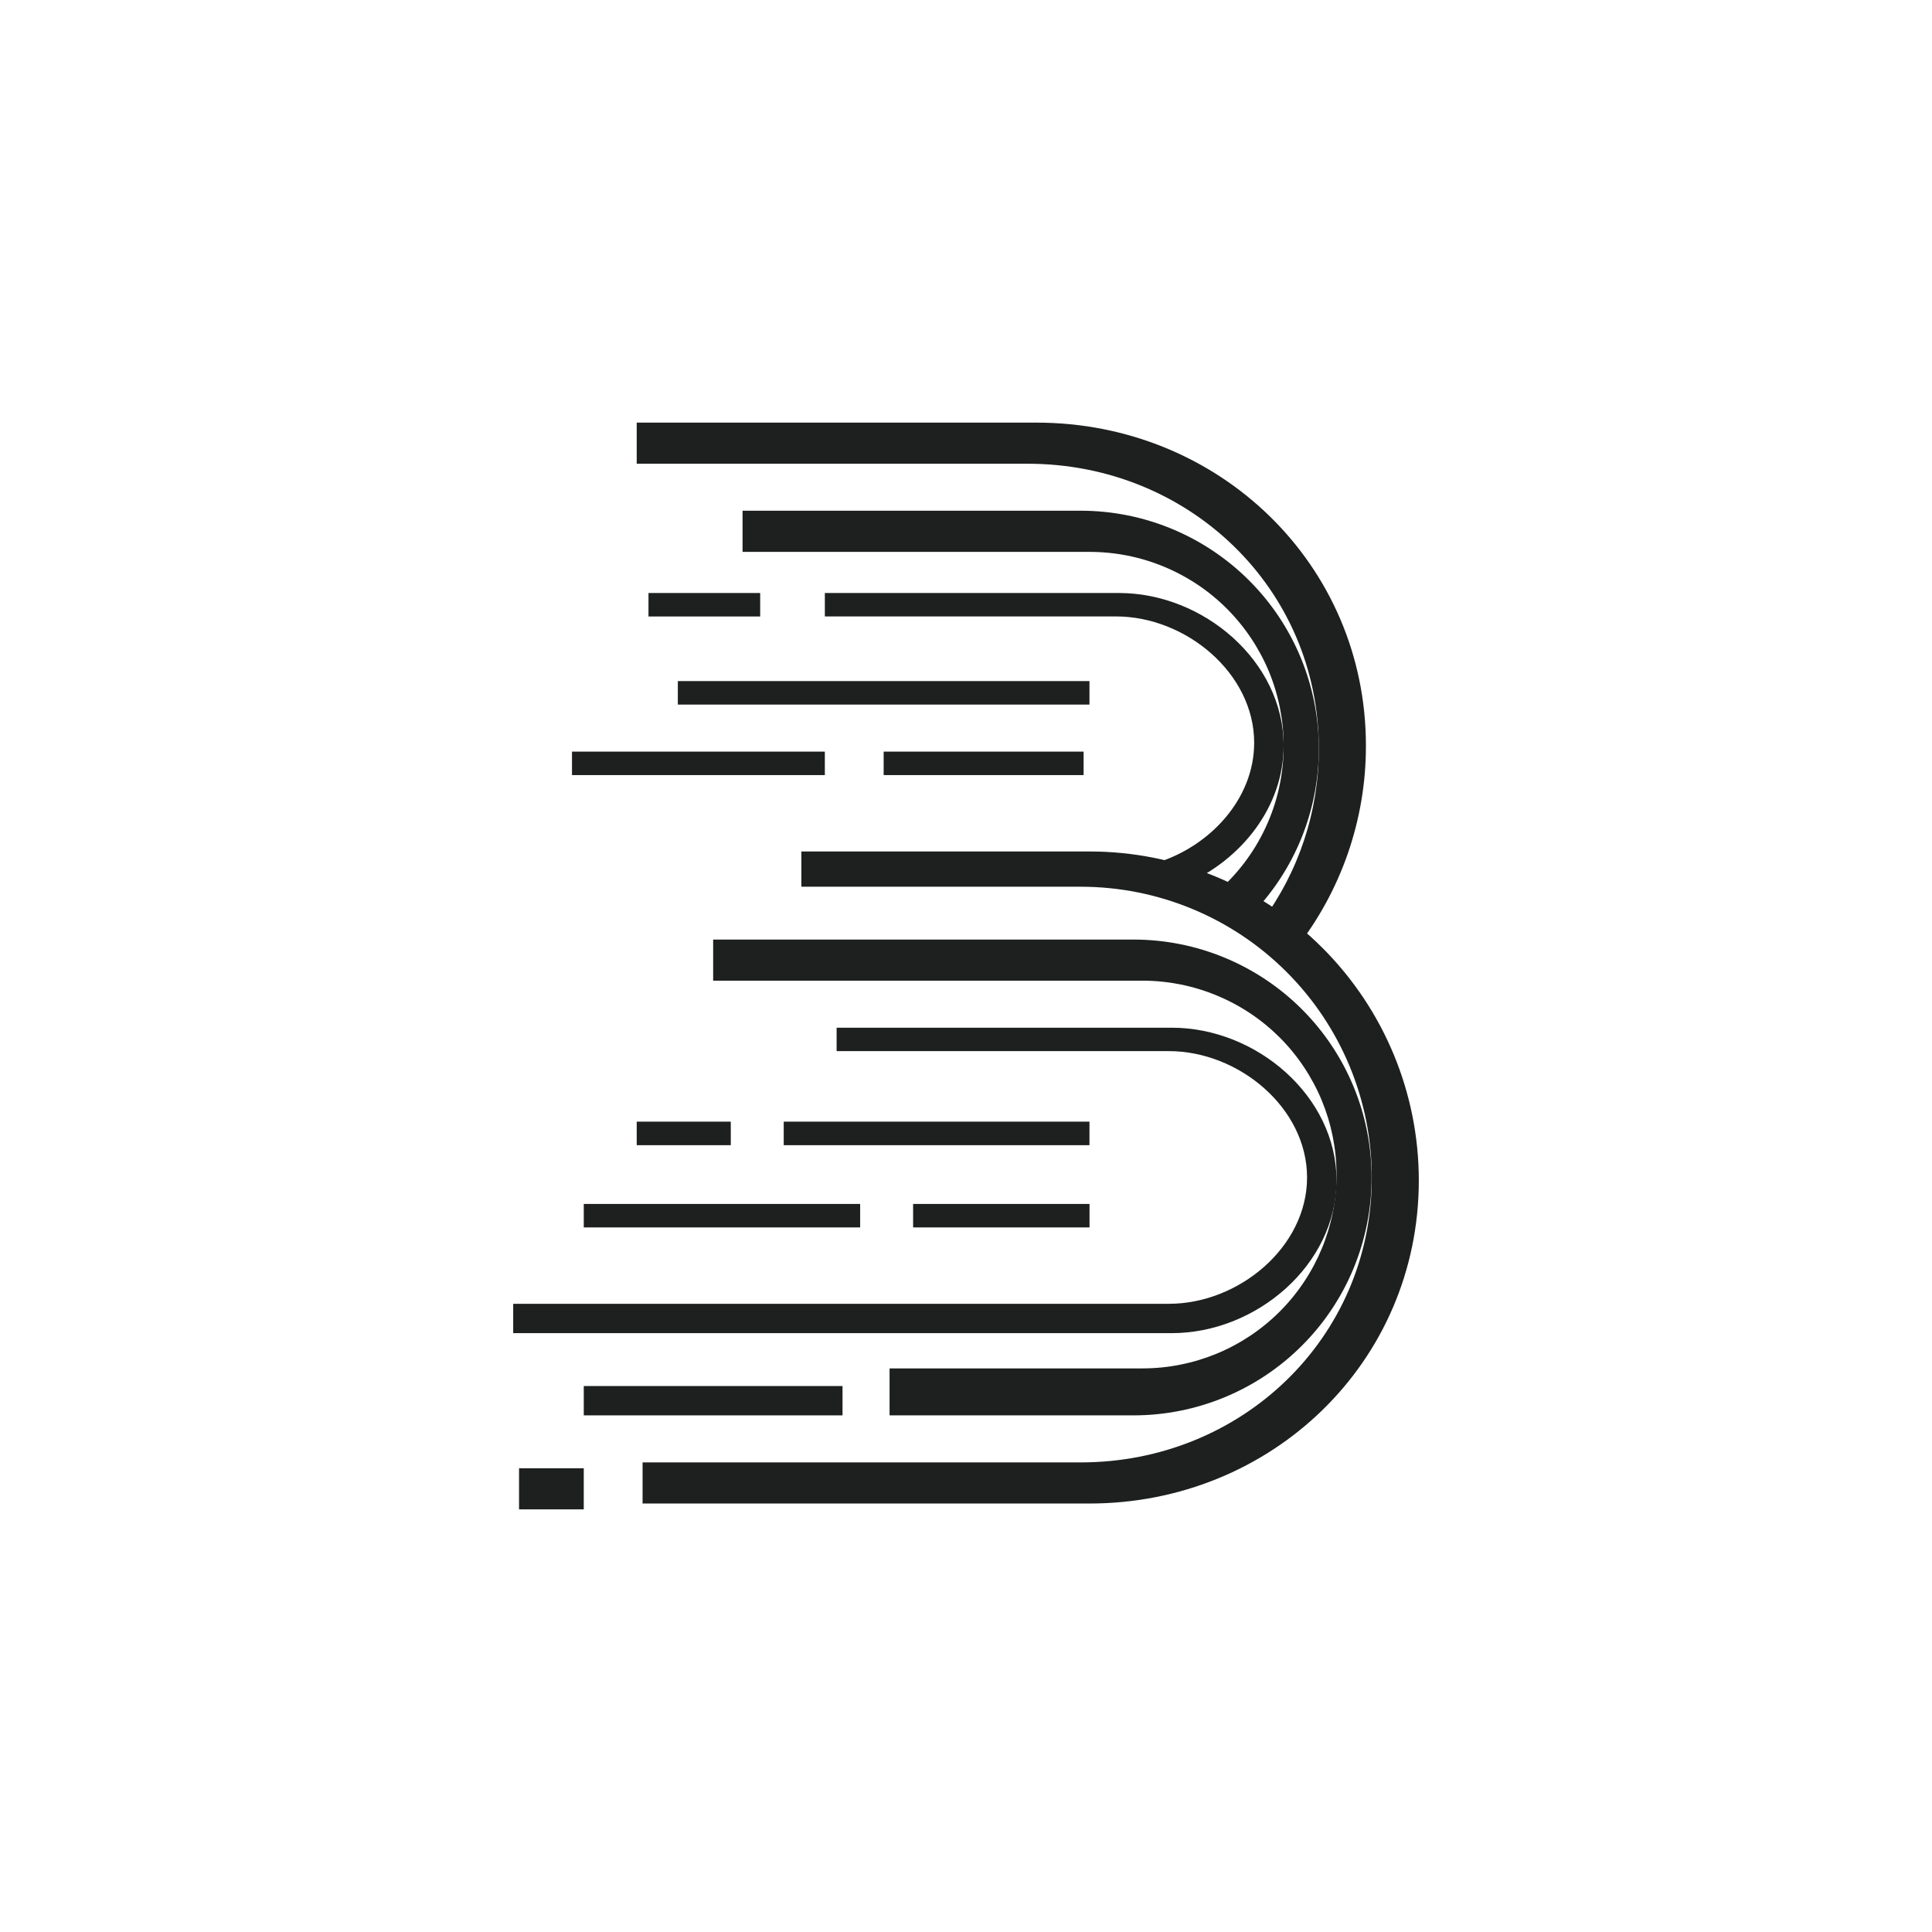
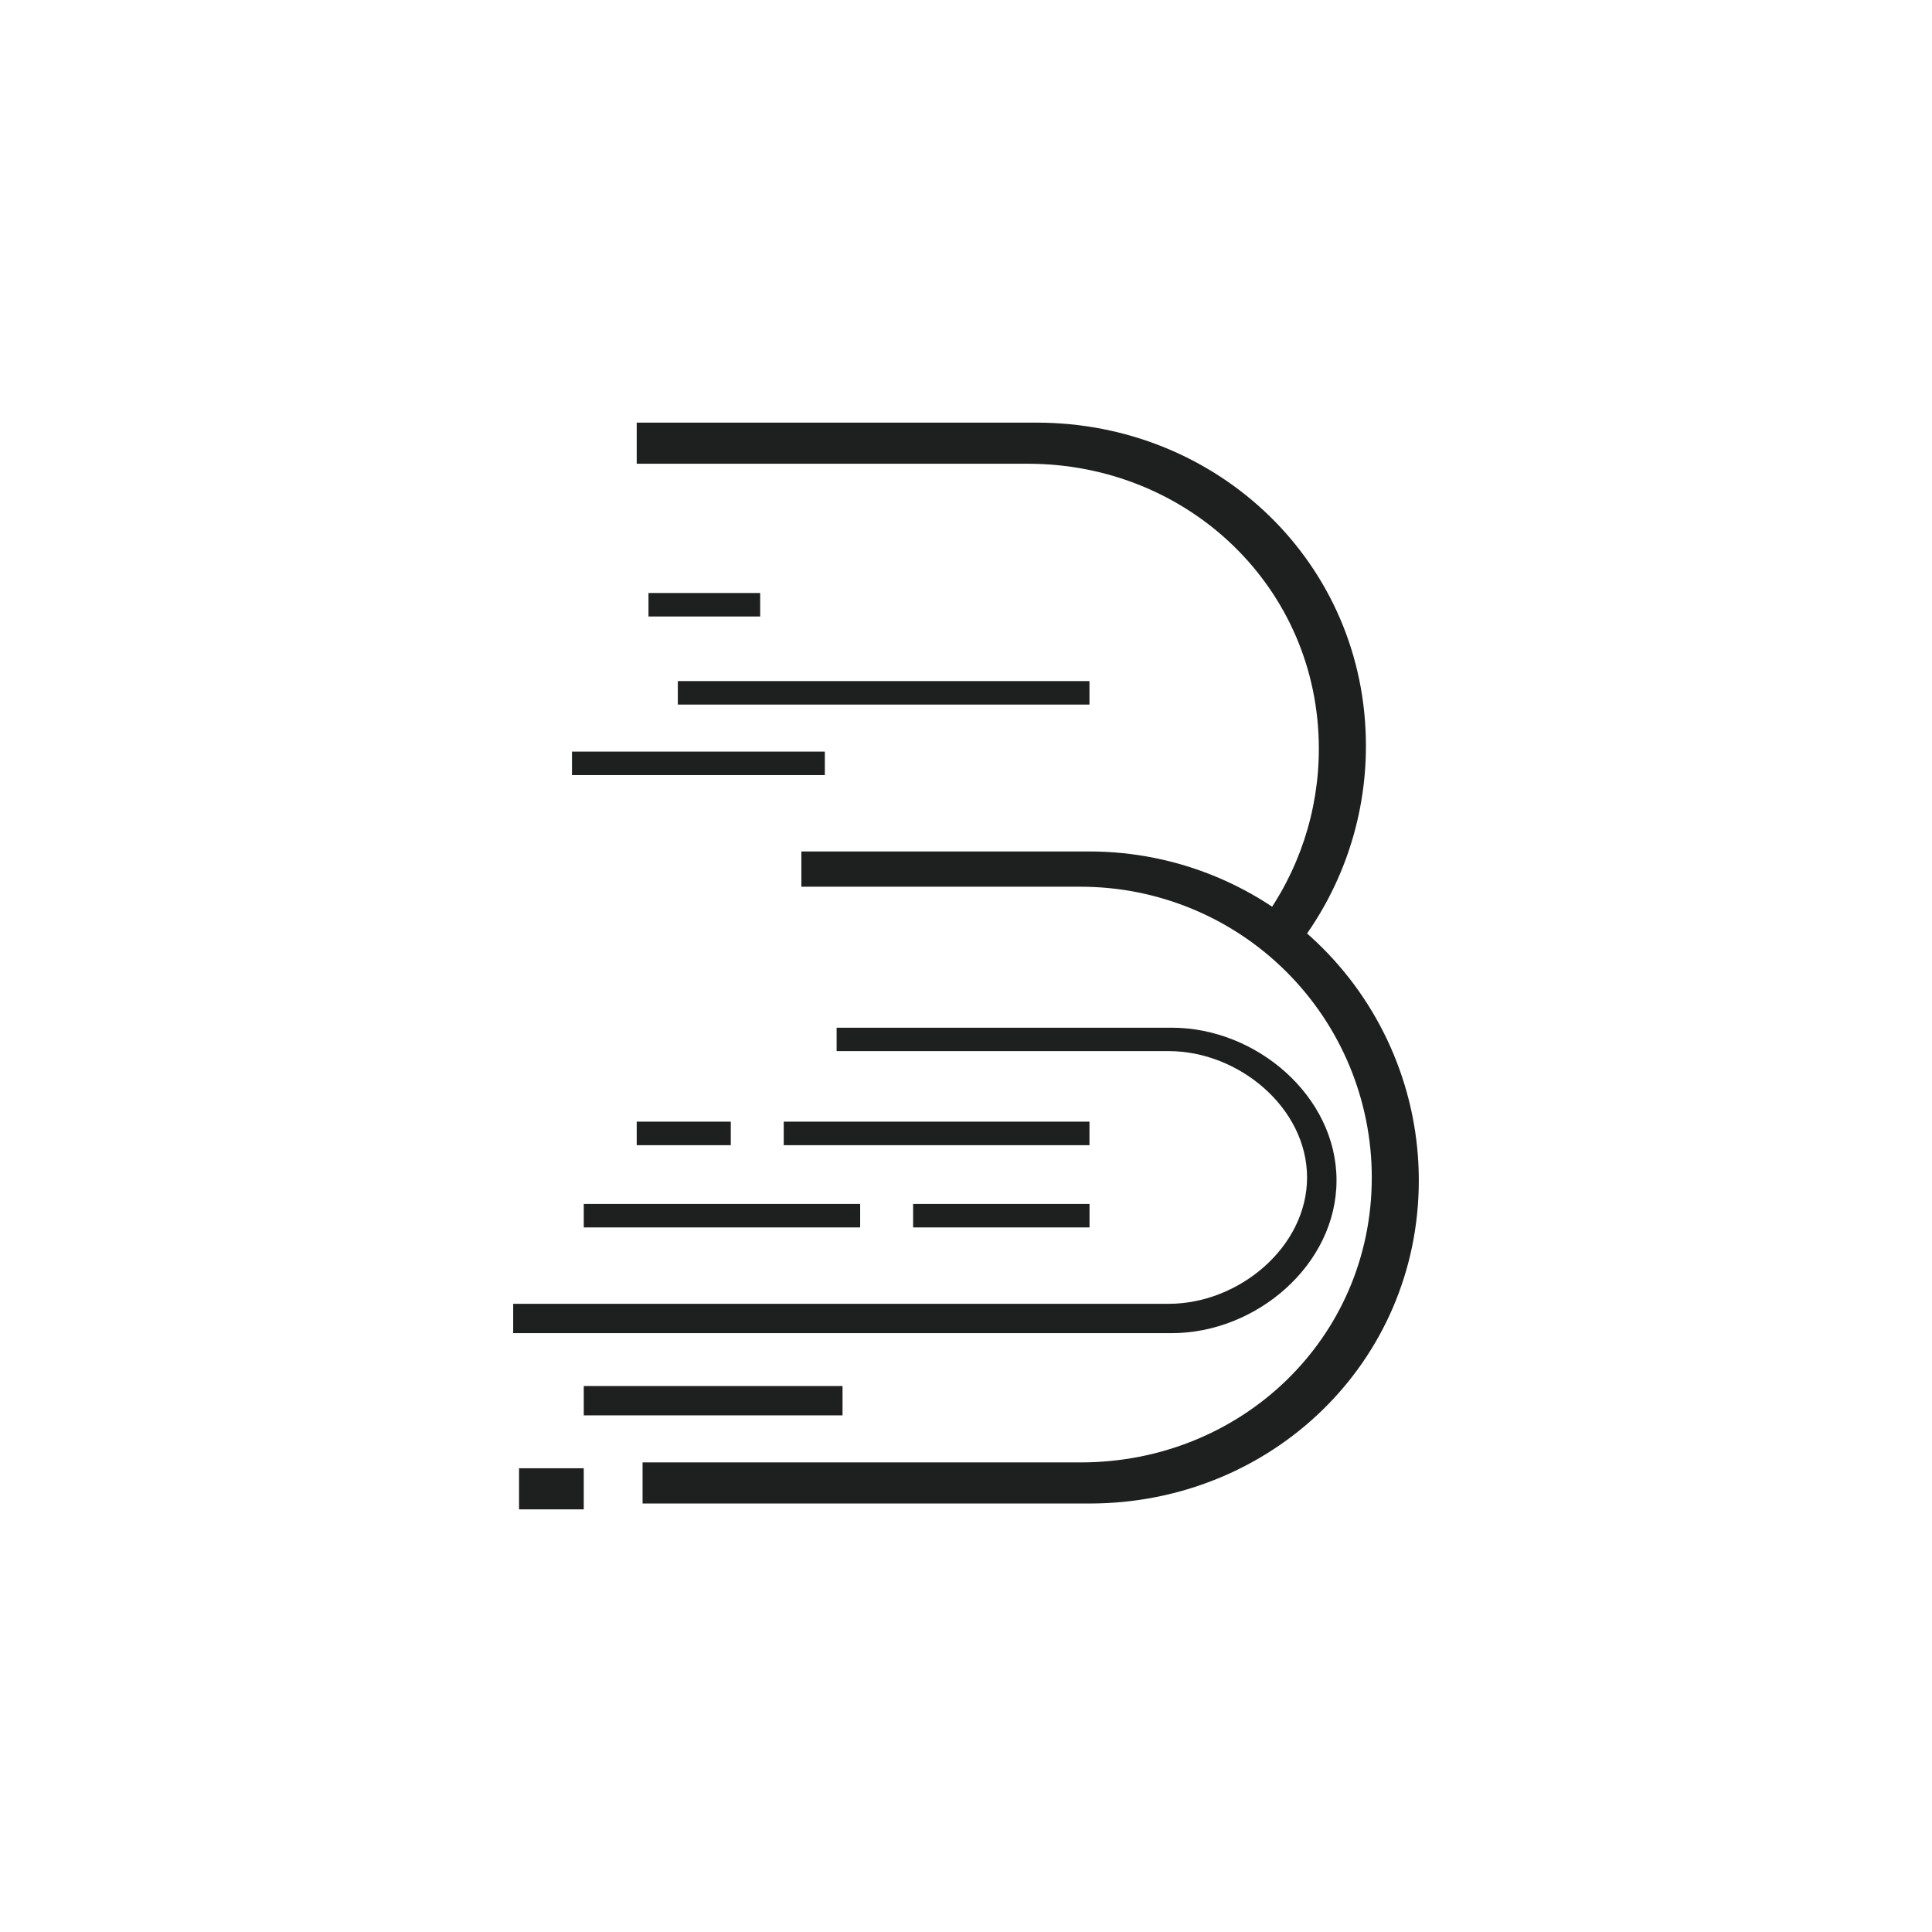
<svg xmlns="http://www.w3.org/2000/svg" width="32" height="32" viewBox="0 0 32 32" fill="none">
  <rect width="32" height="32" fill="white" />
  <path d="M21.454 15.724C22.213 14.764 22.626 13.575 22.624 12.351C22.624 9.341 20.182 7 17.169 7H10.546V7.681H17.023C19.685 7.681 21.844 9.74 21.844 12.4C21.845 13.434 21.512 14.441 20.895 15.27L21.454 15.724Z" fill="#1E2020" />
-   <path d="M20.715 15.16C21.44 14.424 21.845 13.432 21.844 12.4C21.844 11.355 21.429 10.353 20.689 9.614C19.949 8.875 18.946 8.459 17.9 8.459H12.299V9.141H18.045C18.468 9.141 18.886 9.223 19.276 9.385C19.666 9.546 20.021 9.782 20.319 10.08C20.618 10.379 20.855 10.733 21.017 11.122C21.178 11.512 21.261 11.93 21.261 12.351C21.262 12.82 21.16 13.282 20.962 13.707C20.764 14.132 20.475 14.508 20.116 14.809L20.715 15.16Z" fill="#1E2020" />
-   <path d="M19.634 14.646C20.556 14.244 21.261 13.368 21.261 12.351C21.261 10.954 19.933 9.822 18.534 9.822H13.662V10.21H18.484C19.638 10.21 20.773 11.148 20.773 12.303C20.773 13.239 20.03 14.032 19.133 14.298L19.634 14.646Z" fill="#1E2020" />
  <path d="M8.597 24.319H9.669V25H8.597V24.319Z" fill="#1E2020" />
  <path d="M9.669 22.957H13.955V23.443H9.669V22.957Z" fill="#1E2020" />
  <path d="M9.669 19.941H14.247V20.33H9.669V19.941Z" fill="#1E2020" />
  <path d="M15.124 19.941H18.046V20.33H15.124V19.941Z" fill="#1E2020" />
  <path d="M10.546 18.578H12.104V18.968H10.546V18.578Z" fill="#1E2020" />
  <path d="M12.981 18.578H18.045V18.968H12.981V18.578Z" fill="#1E2020" />
-   <path d="M14.636 12.449H17.948V12.838H14.636V12.449Z" fill="#1E2020" />
  <path d="M10.741 9.822H12.591V10.211H10.741V9.822Z" fill="#1E2020" />
  <path d="M11.227 11.281H18.045V11.67H11.227V11.281Z" fill="#1E2020" />
  <path d="M9.474 12.449H13.662V12.838H9.474V12.449Z" fill="#1E2020" />
  <path d="M10.643 24.222V24.903H18.045C21.059 24.903 23.5 22.561 23.5 19.551C23.5 18.106 22.925 16.72 21.902 15.698C20.879 14.677 19.492 14.103 18.045 14.103H13.273V14.687H17.9C19.178 14.687 20.405 15.194 21.309 16.098C22.213 17.001 22.721 18.226 22.721 19.503C22.721 22.164 20.562 24.222 17.9 24.222L10.643 24.222Z" fill="#1E2020" />
-   <path d="M11.812 15.562V16.243H18.922C19.344 16.243 19.762 16.326 20.152 16.488C20.542 16.649 20.896 16.885 21.195 17.183C21.494 17.482 21.73 17.836 21.892 18.225C22.053 18.615 22.137 19.032 22.137 19.454C22.137 20.306 21.798 21.122 21.195 21.725C20.592 22.327 19.775 22.665 18.922 22.665H14.734V23.443H18.774C19.292 23.443 19.805 23.341 20.284 23.143C20.762 22.945 21.197 22.655 21.563 22.289C21.93 21.923 22.22 21.489 22.418 21.011C22.616 20.532 22.718 20.02 22.718 19.503C22.718 18.458 22.303 17.455 21.563 16.716C20.823 15.977 19.82 15.562 18.774 15.562H11.812Z" fill="#1E2020" />
  <path d="M13.857 17.022V17.41H19.361C20.515 17.41 21.649 18.348 21.649 19.503C21.649 20.656 20.517 21.595 19.361 21.595H8.5V22.081H19.409C20.808 22.081 22.137 20.948 22.137 19.551C22.137 18.154 20.808 17.022 19.409 17.022H13.857Z" fill="#1E2020" />
</svg>